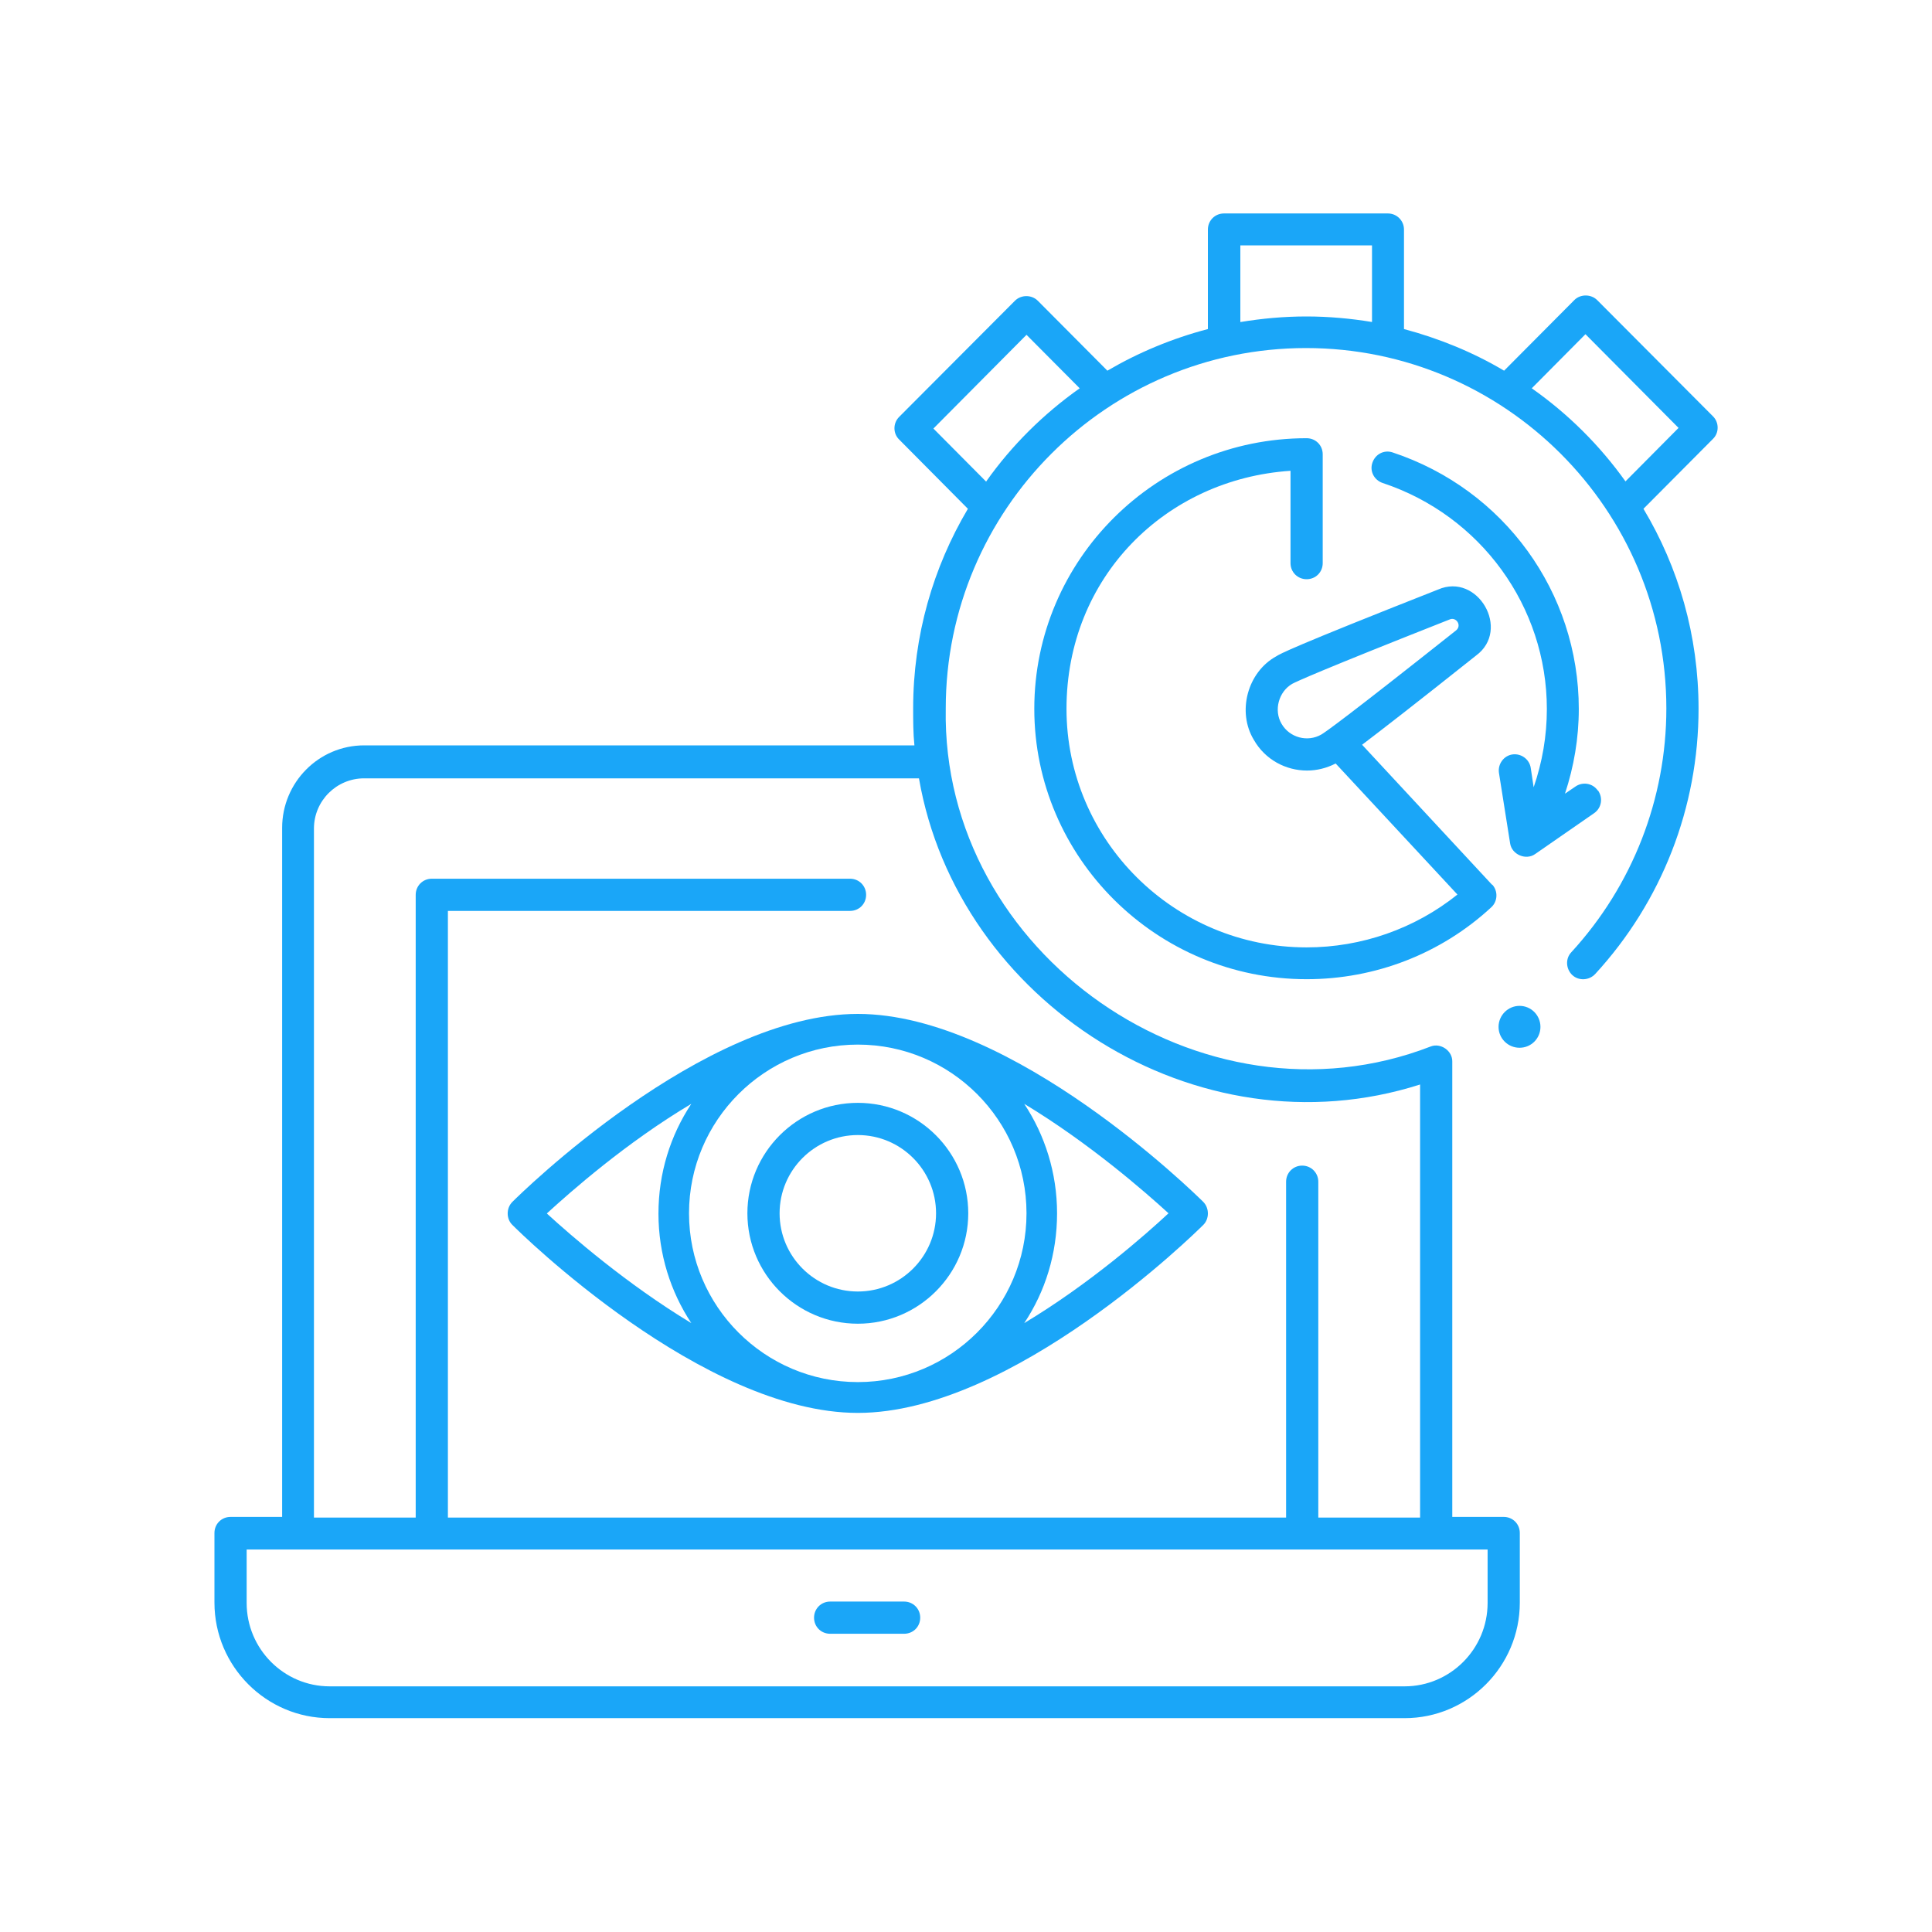
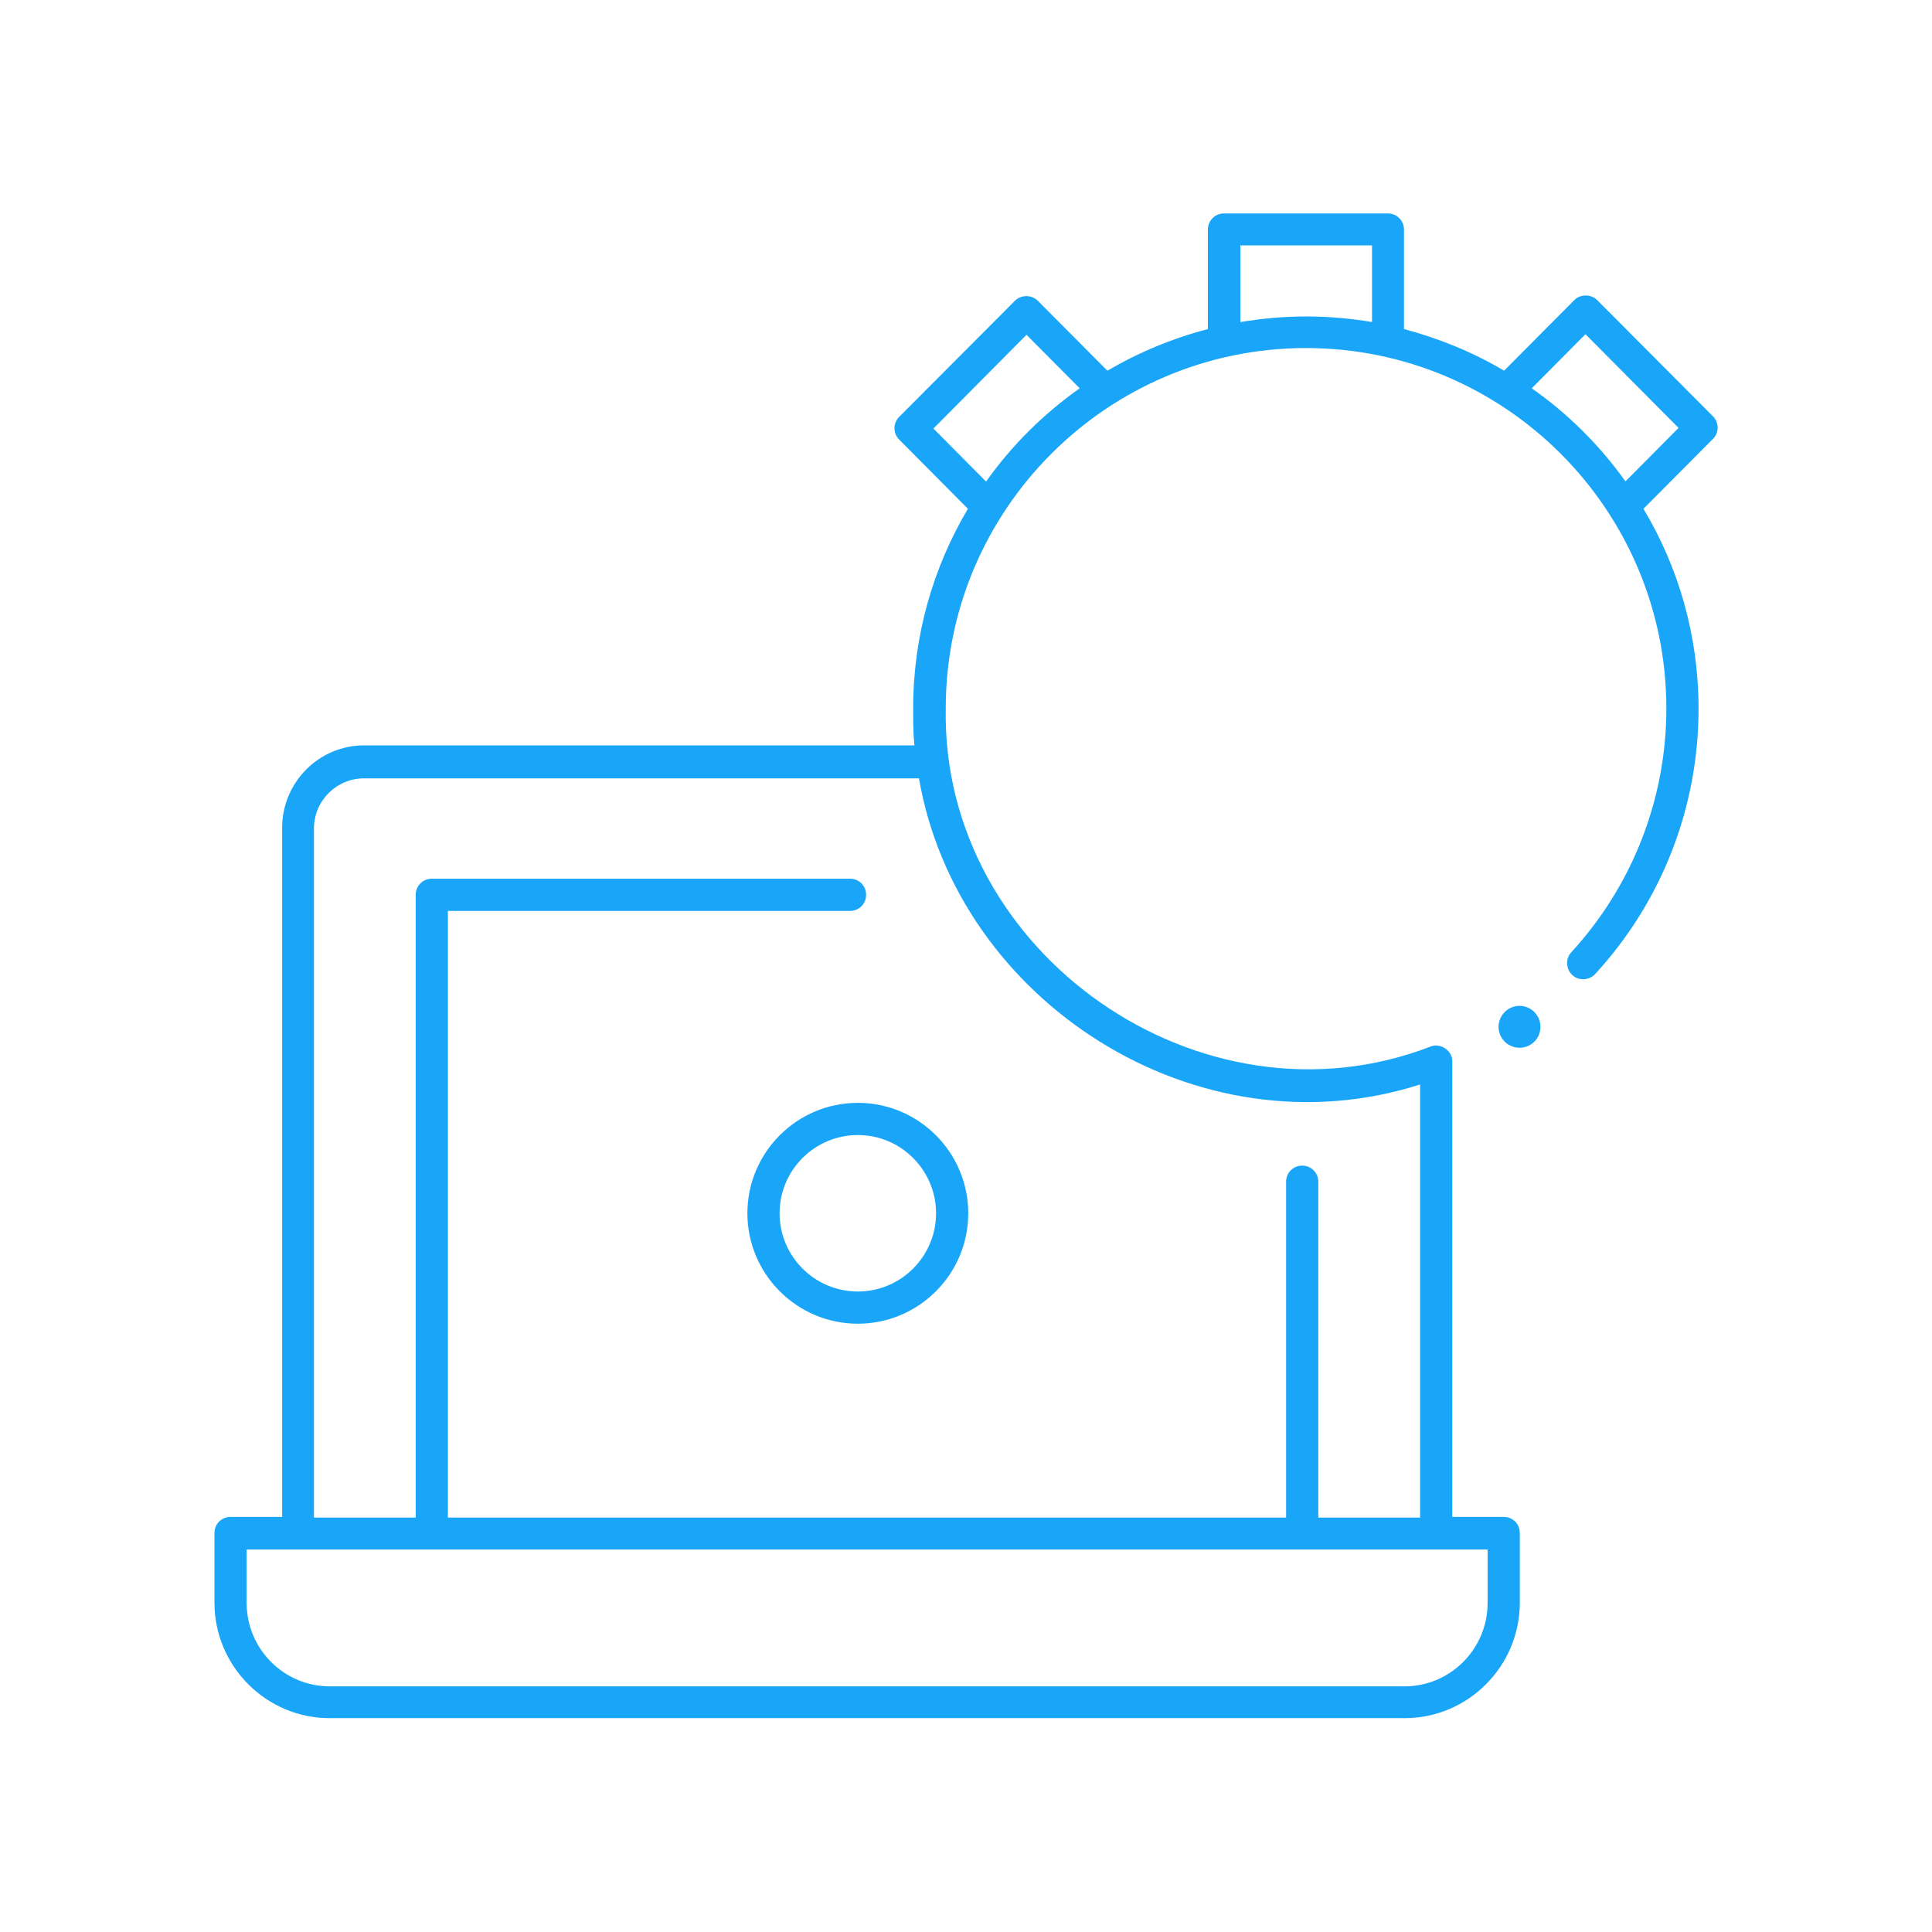
<svg xmlns="http://www.w3.org/2000/svg" width="60px" height="60px" viewBox="0 0 60 60" version="1.1">
  <g id="surface1">
-     <path style=" stroke:none;fill-rule:nonzero;fill:rgb(10.196%,65.098%,97.255%);fill-opacity:1;" d="M 28.078 50.738 L 25.781 50.738 C 25.5 50.738 25.281 50.52 25.281 50.238 C 25.281 49.961 25.5 49.738 25.781 49.738 L 28.078 49.738 C 28.359 49.738 28.578 49.961 28.578 50.238 C 28.578 50.52 28.359 50.738 28.078 50.738 Z M 28.078 50.738 " />
    <path style=" stroke:none;fill-rule:nonzero;fill:rgb(10.196%,65.098%,97.255%);fill-opacity:1;" d="M 47.84 31.891 C 47.84 31.531 47.551 31.238 47.191 31.238 C 46.832 31.238 46.539 31.531 46.539 31.891 C 46.539 32.25 46.832 32.539 47.191 32.539 C 47.551 32.539 47.84 32.25 47.84 31.891 Z M 47.84 31.891 " />
    <path style=" stroke:none;fill-rule:nonzero;fill:rgb(10.196%,65.098%,97.255%);fill-opacity:1;" d="M 26.641 41.109 C 24.75 41.109 23.211 39.57 23.211 37.68 C 23.211 35.789 24.75 34.25 26.641 34.25 C 28.531 34.25 30.07 35.789 30.07 37.68 C 30.07 39.57 28.531 41.109 26.641 41.109 Z M 26.641 35.25 C 25.301 35.25 24.211 36.34 24.211 37.68 C 24.211 39.02 25.301 40.109 26.641 40.109 C 27.98 40.109 29.07 39.02 29.07 37.68 C 29.07 36.34 27.98 35.25 26.641 35.25 Z M 26.641 35.25 " />
-     <path style=" stroke:none;fill-rule:nonzero;fill:rgb(10.196%,65.098%,97.255%);fill-opacity:1;" d="M 37.371 37.328 C 37.129 37.09 31.449 31.488 26.641 31.488 C 21.828 31.488 16.148 37.09 15.91 37.328 C 15.719 37.52 15.719 37.852 15.91 38.039 C 16.148 38.281 21.828 43.879 26.641 43.879 C 31.449 43.879 37.129 38.281 37.371 38.039 C 37.559 37.852 37.559 37.52 37.371 37.328 Z M 16.988 37.68 C 17.719 37.012 19.441 35.488 21.469 34.281 C 20.82 35.262 20.449 36.43 20.449 37.691 C 20.449 38.949 20.828 40.121 21.469 41.09 C 19.449 39.871 17.719 38.359 16.988 37.691 Z M 26.641 42.922 C 23.75 42.922 21.398 40.57 21.398 37.68 C 21.398 34.789 23.75 32.441 26.641 32.441 C 29.531 32.441 31.879 34.789 31.879 37.68 C 31.879 40.57 29.531 42.922 26.641 42.922 Z M 31.809 41.09 C 32.461 40.109 32.828 38.941 32.828 37.68 C 32.828 36.422 32.449 35.25 31.809 34.281 C 33.828 35.5 35.559 37.012 36.289 37.68 C 35.559 38.359 33.84 39.871 31.809 41.09 Z M 31.809 41.09 " />
    <path style=" stroke:none;fill-rule:nonzero;fill:rgb(10.196%,65.098%,97.255%);fill-opacity:1;" d="M 53.199 12.93 L 49.602 9.32 C 49.41 9.129 49.078 9.129 48.891 9.32 L 46.711 11.512 C 45.75 10.941 44.699 10.512 43.602 10.219 L 43.602 7.129 C 43.602 6.852 43.379 6.629 43.102 6.629 L 38.012 6.629 C 37.73 6.629 37.512 6.852 37.512 7.129 L 37.512 10.219 C 36.398 10.512 35.352 10.949 34.391 11.512 L 32.23 9.34 C 32.039 9.148 31.711 9.148 31.52 9.34 L 27.922 12.949 C 27.73 13.141 27.73 13.461 27.922 13.648 L 30.059 15.801 C 28.98 17.621 28.359 19.738 28.359 22 C 28.359 22.391 28.359 22.77 28.398 23.148 L 11.309 23.148 C 9.898 23.148 8.762 24.301 8.762 25.711 L 8.762 47.109 L 7.16 47.109 C 6.879 47.109 6.66 47.328 6.66 47.609 L 6.66 49.77 C 6.66 51.75 8.27 53.359 10.238 53.359 L 43.621 53.359 C 45.59 53.359 47.199 51.75 47.199 49.77 L 47.199 47.609 C 47.199 47.328 46.98 47.109 46.699 47.109 L 45.102 47.109 L 45.102 32.969 C 45.109 32.629 44.738 32.379 44.43 32.5 C 37.328 35.25 29.23 29.629 29.371 22 C 29.371 15.828 34.391 10.809 40.559 10.809 C 46.73 10.809 51.75 15.828 51.75 22 C 51.75 24.809 50.699 27.5 48.801 29.57 C 48.609 29.77 48.629 30.09 48.828 30.281 C 49.031 30.469 49.352 30.449 49.539 30.25 C 51.609 28 52.75 25.07 52.75 22.012 C 52.75 19.738 52.129 17.621 51.039 15.801 L 53.199 13.629 C 53.391 13.441 53.391 13.121 53.199 12.93 Z M 46.199 48.121 L 46.199 49.781 C 46.199 51.211 45.039 52.371 43.621 52.371 L 10.238 52.371 C 8.82 52.371 7.66 51.211 7.66 49.781 L 7.66 48.121 Z M 44.102 33.68 L 44.102 47.129 L 40.941 47.129 L 40.941 36.699 C 40.941 36.422 40.719 36.199 40.441 36.199 C 40.16 36.199 39.941 36.422 39.941 36.699 L 39.941 47.129 L 13.91 47.129 L 13.91 28.289 L 26.398 28.289 C 26.68 28.289 26.898 28.07 26.898 27.789 C 26.898 27.512 26.68 27.289 26.398 27.289 L 13.41 27.289 C 13.129 27.289 12.91 27.512 12.91 27.789 L 12.91 47.129 L 9.75 47.129 L 9.75 25.73 C 9.75 24.871 10.449 24.172 11.309 24.172 L 28.539 24.172 C 29.738 31.102 37.16 35.898 44.102 33.68 Z M 30.629 14.961 L 28.988 13.309 L 31.879 10.398 L 33.531 12.059 C 32.41 12.852 31.422 13.828 30.629 14.949 Z M 38.52 10 L 38.52 7.621 L 42.609 7.621 L 42.609 10 C 41.949 9.891 41.262 9.828 40.57 9.828 C 39.871 9.828 39.191 9.891 38.531 10 Z M 50.48 14.949 C 49.68 13.828 48.699 12.852 47.57 12.059 L 49.238 10.379 L 52.129 13.289 L 50.469 14.961 Z M 50.48 14.949 " />
-     <path style=" stroke:none;fill-rule:nonzero;fill:rgb(10.196%,65.098%,97.255%);fill-opacity:1;" d="M 46.34 27.48 L 42.301 23.129 C 42.879 22.691 43.93 21.879 45.84 20.359 C 46.93 19.559 45.891 17.77 44.66 18.309 C 40.09 20.109 39.75 20.309 39.641 20.379 C 38.738 20.871 38.41 22.109 38.941 22.98 C 39.289 23.59 39.93 23.93 40.59 23.93 C 40.891 23.93 41.191 23.859 41.48 23.711 L 45.262 27.781 C 43.941 28.84 42.289 29.422 40.578 29.422 C 36.469 29.422 33.121 26.102 33.121 22.012 C 33.121 17.922 36.199 14.879 40.078 14.621 L 40.078 17.488 C 40.078 17.77 40.301 17.988 40.578 17.988 C 40.859 17.988 41.078 17.77 41.078 17.488 L 41.078 14.109 C 41.078 13.828 40.859 13.609 40.578 13.609 C 35.91 13.609 32.121 17.379 32.121 22.012 C 32.121 26.641 35.922 30.41 40.578 30.41 C 42.711 30.41 44.75 29.621 46.309 28.18 C 46.512 28 46.531 27.672 46.34 27.469 Z M 41.039 22.809 C 40.609 23.059 40.051 22.91 39.801 22.48 C 39.551 22.059 39.711 21.48 40.129 21.238 C 40.25 21.172 40.961 20.84 45.02 19.238 C 45.219 19.148 45.41 19.422 45.219 19.578 C 41.801 22.289 41.16 22.738 41.039 22.809 Z M 41.039 22.809 " />
-     <path style=" stroke:none;fill-rule:nonzero;fill:rgb(10.196%,65.098%,97.255%);fill-opacity:1;" d="M 49.621 24.551 C 49.461 24.32 49.148 24.27 48.922 24.43 L 48.602 24.648 C 48.879 23.809 49.031 22.922 49.031 22.02 C 49.031 18.398 46.711 15.199 43.25 14.051 C 42.988 13.961 42.711 14.102 42.621 14.371 C 42.531 14.629 42.672 14.91 42.941 15 C 45.988 16.012 48.039 18.84 48.039 22.02 C 48.039 22.852 47.898 23.672 47.629 24.449 L 47.539 23.852 C 47.5 23.578 47.238 23.391 46.969 23.43 C 46.699 23.469 46.512 23.73 46.551 24 L 46.898 26.191 C 46.949 26.539 47.391 26.73 47.68 26.52 L 49.512 25.25 C 49.738 25.09 49.789 24.781 49.629 24.551 Z M 49.621 24.551 " />
  </g>
</svg>